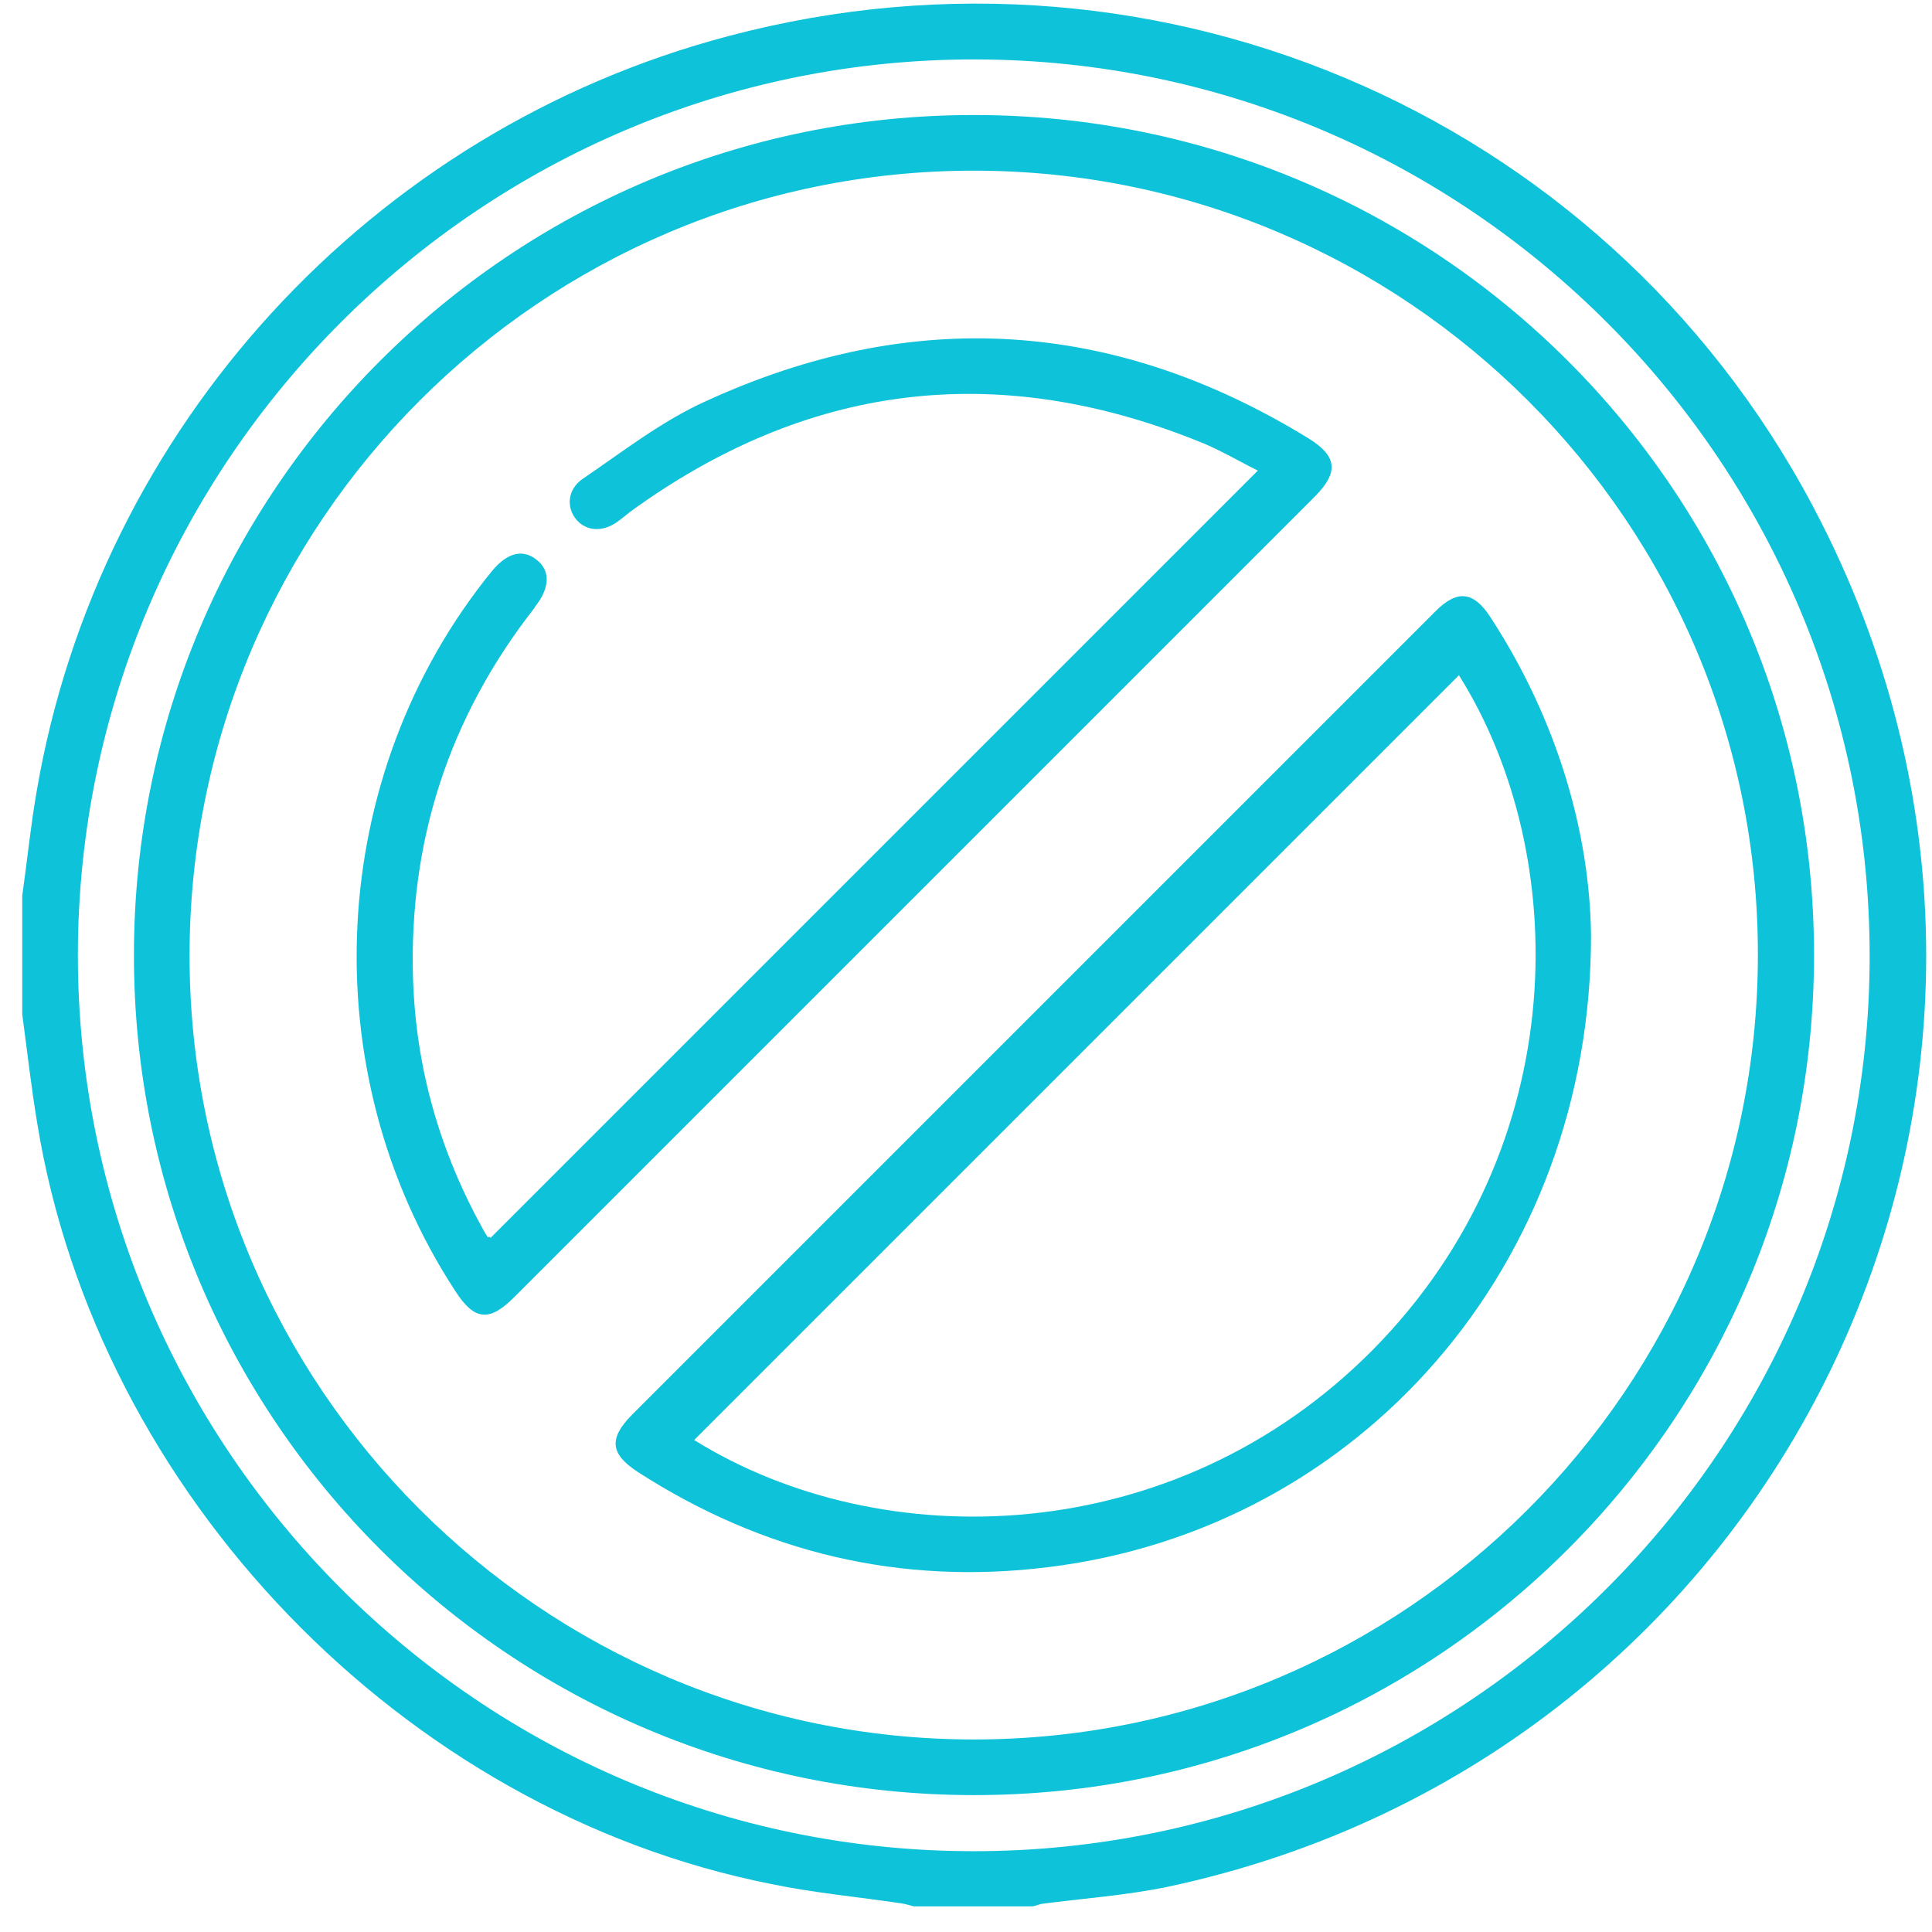
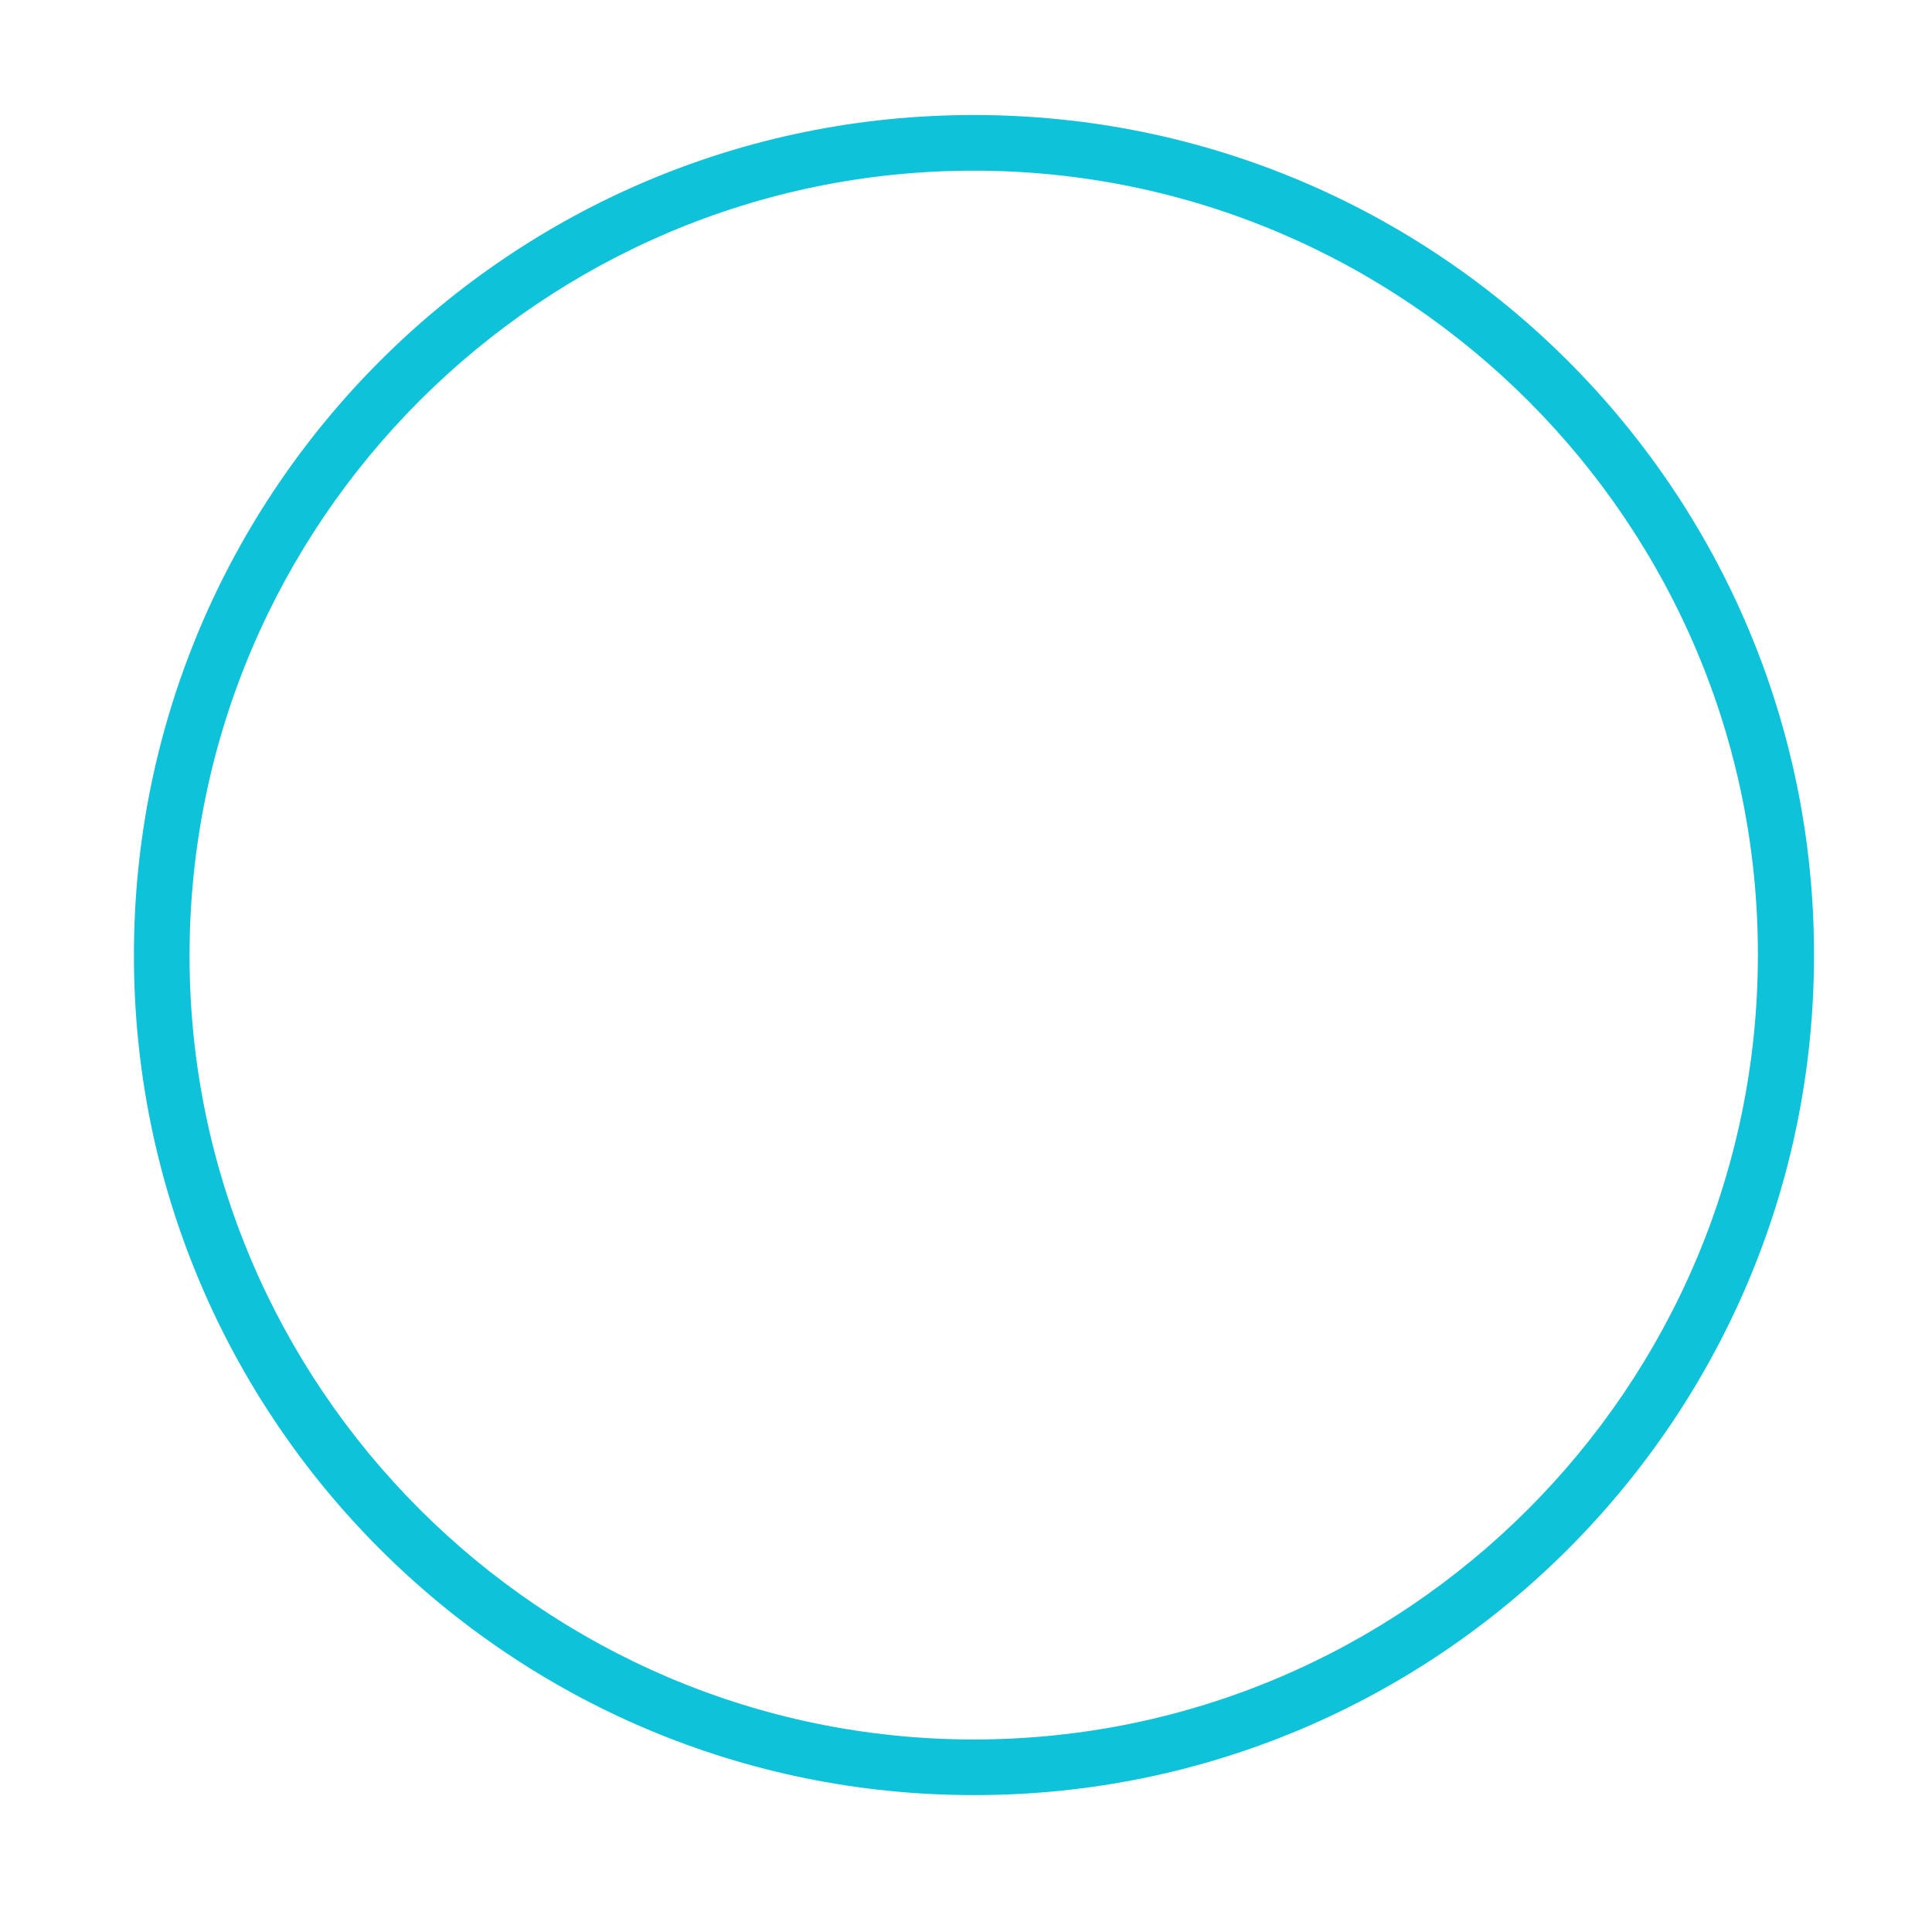
<svg xmlns="http://www.w3.org/2000/svg" width="66" height="66" viewBox="0 0 66 66" fill="none">
-   <path d="M0.76 30.599C0.929 29.412 1.048 28.207 1.252 27.037C3.372 14.618 12.669 4.456 24.884 1.233C39.779 -2.72 55.303 4.134 62.241 17.892C71.979 37.165 60.833 60.017 39.864 64.461C38.456 64.75 37.014 64.852 35.589 65.038C35.487 65.055 35.386 65.106 35.284 65.123C33.926 65.123 32.569 65.123 31.212 65.123C31.076 65.089 30.924 65.038 30.788 65.021C29.312 64.801 27.802 64.665 26.343 64.36C13.755 61.866 3.321 51.025 1.269 38.352C1.065 37.131 0.929 35.892 0.76 34.654C0.76 33.313 0.76 31.956 0.76 30.599ZM2.66 32.584C2.643 49.464 16.368 63.223 33.231 63.24C50.077 63.257 63.836 49.549 63.87 32.72C63.904 15.839 50.196 2.064 33.333 2.03C16.469 1.996 2.694 15.721 2.66 32.584Z" fill="#0DC2D9" />
  <path d="M33.264 61.323C17.419 61.323 4.559 48.463 4.576 32.618C4.576 16.773 17.436 3.913 33.281 3.93C49.127 3.93 61.986 16.79 61.969 32.635C61.969 48.48 49.109 61.34 33.264 61.323ZM33.264 59.423C48.024 59.423 60.035 47.411 60.052 32.652C60.086 17.875 48.041 5.83 33.264 5.83C18.505 5.83 6.493 17.841 6.476 32.601C6.442 47.361 18.505 59.423 33.264 59.423Z" fill="#0DC2D9" />
-   <path d="M54.352 31.922C54.369 43.238 46.446 52.23 35.809 53.536C30.754 54.164 26.071 53.044 21.779 50.279C20.846 49.668 20.795 49.142 21.576 48.345C30.737 39.184 39.881 30.039 49.042 20.878C49.788 20.132 50.348 20.2 50.925 21.099C53.199 24.593 54.301 28.428 54.352 31.922ZM49.839 23.067C41.119 31.787 32.399 40.507 23.713 49.193C30.126 53.18 40.118 52.959 46.904 46.105C53.758 39.166 53.69 29.191 49.839 23.067Z" fill="#0DC2D9" />
-   <path d="M16.758 42.288C25.495 33.551 34.198 24.848 42.969 16.077C42.29 15.738 41.612 15.331 40.899 15.059C33.994 12.294 27.548 13.108 21.525 17.485C21.372 17.604 21.237 17.723 21.067 17.841C20.575 18.181 20.032 18.147 19.693 17.756C19.337 17.332 19.387 16.722 19.896 16.365C21.27 15.432 22.611 14.38 24.121 13.702C31.178 10.462 38.066 10.903 44.699 14.974C45.683 15.585 45.734 16.128 44.937 16.942C35.81 26.069 26.682 35.197 17.555 44.324C16.707 45.172 16.198 45.104 15.553 44.103C10.633 36.571 11.142 26.46 16.809 19.504C17.318 18.893 17.843 18.741 18.319 19.114C18.794 19.47 18.794 20.047 18.319 20.674C18.285 20.709 18.268 20.742 18.251 20.776C15.333 24.509 13.959 28.75 14.111 33.466C14.213 36.503 15.027 39.336 16.503 42C16.554 42.084 16.605 42.186 16.673 42.271C16.69 42.237 16.741 42.254 16.758 42.288Z" fill="#0DC2D9" />
</svg>